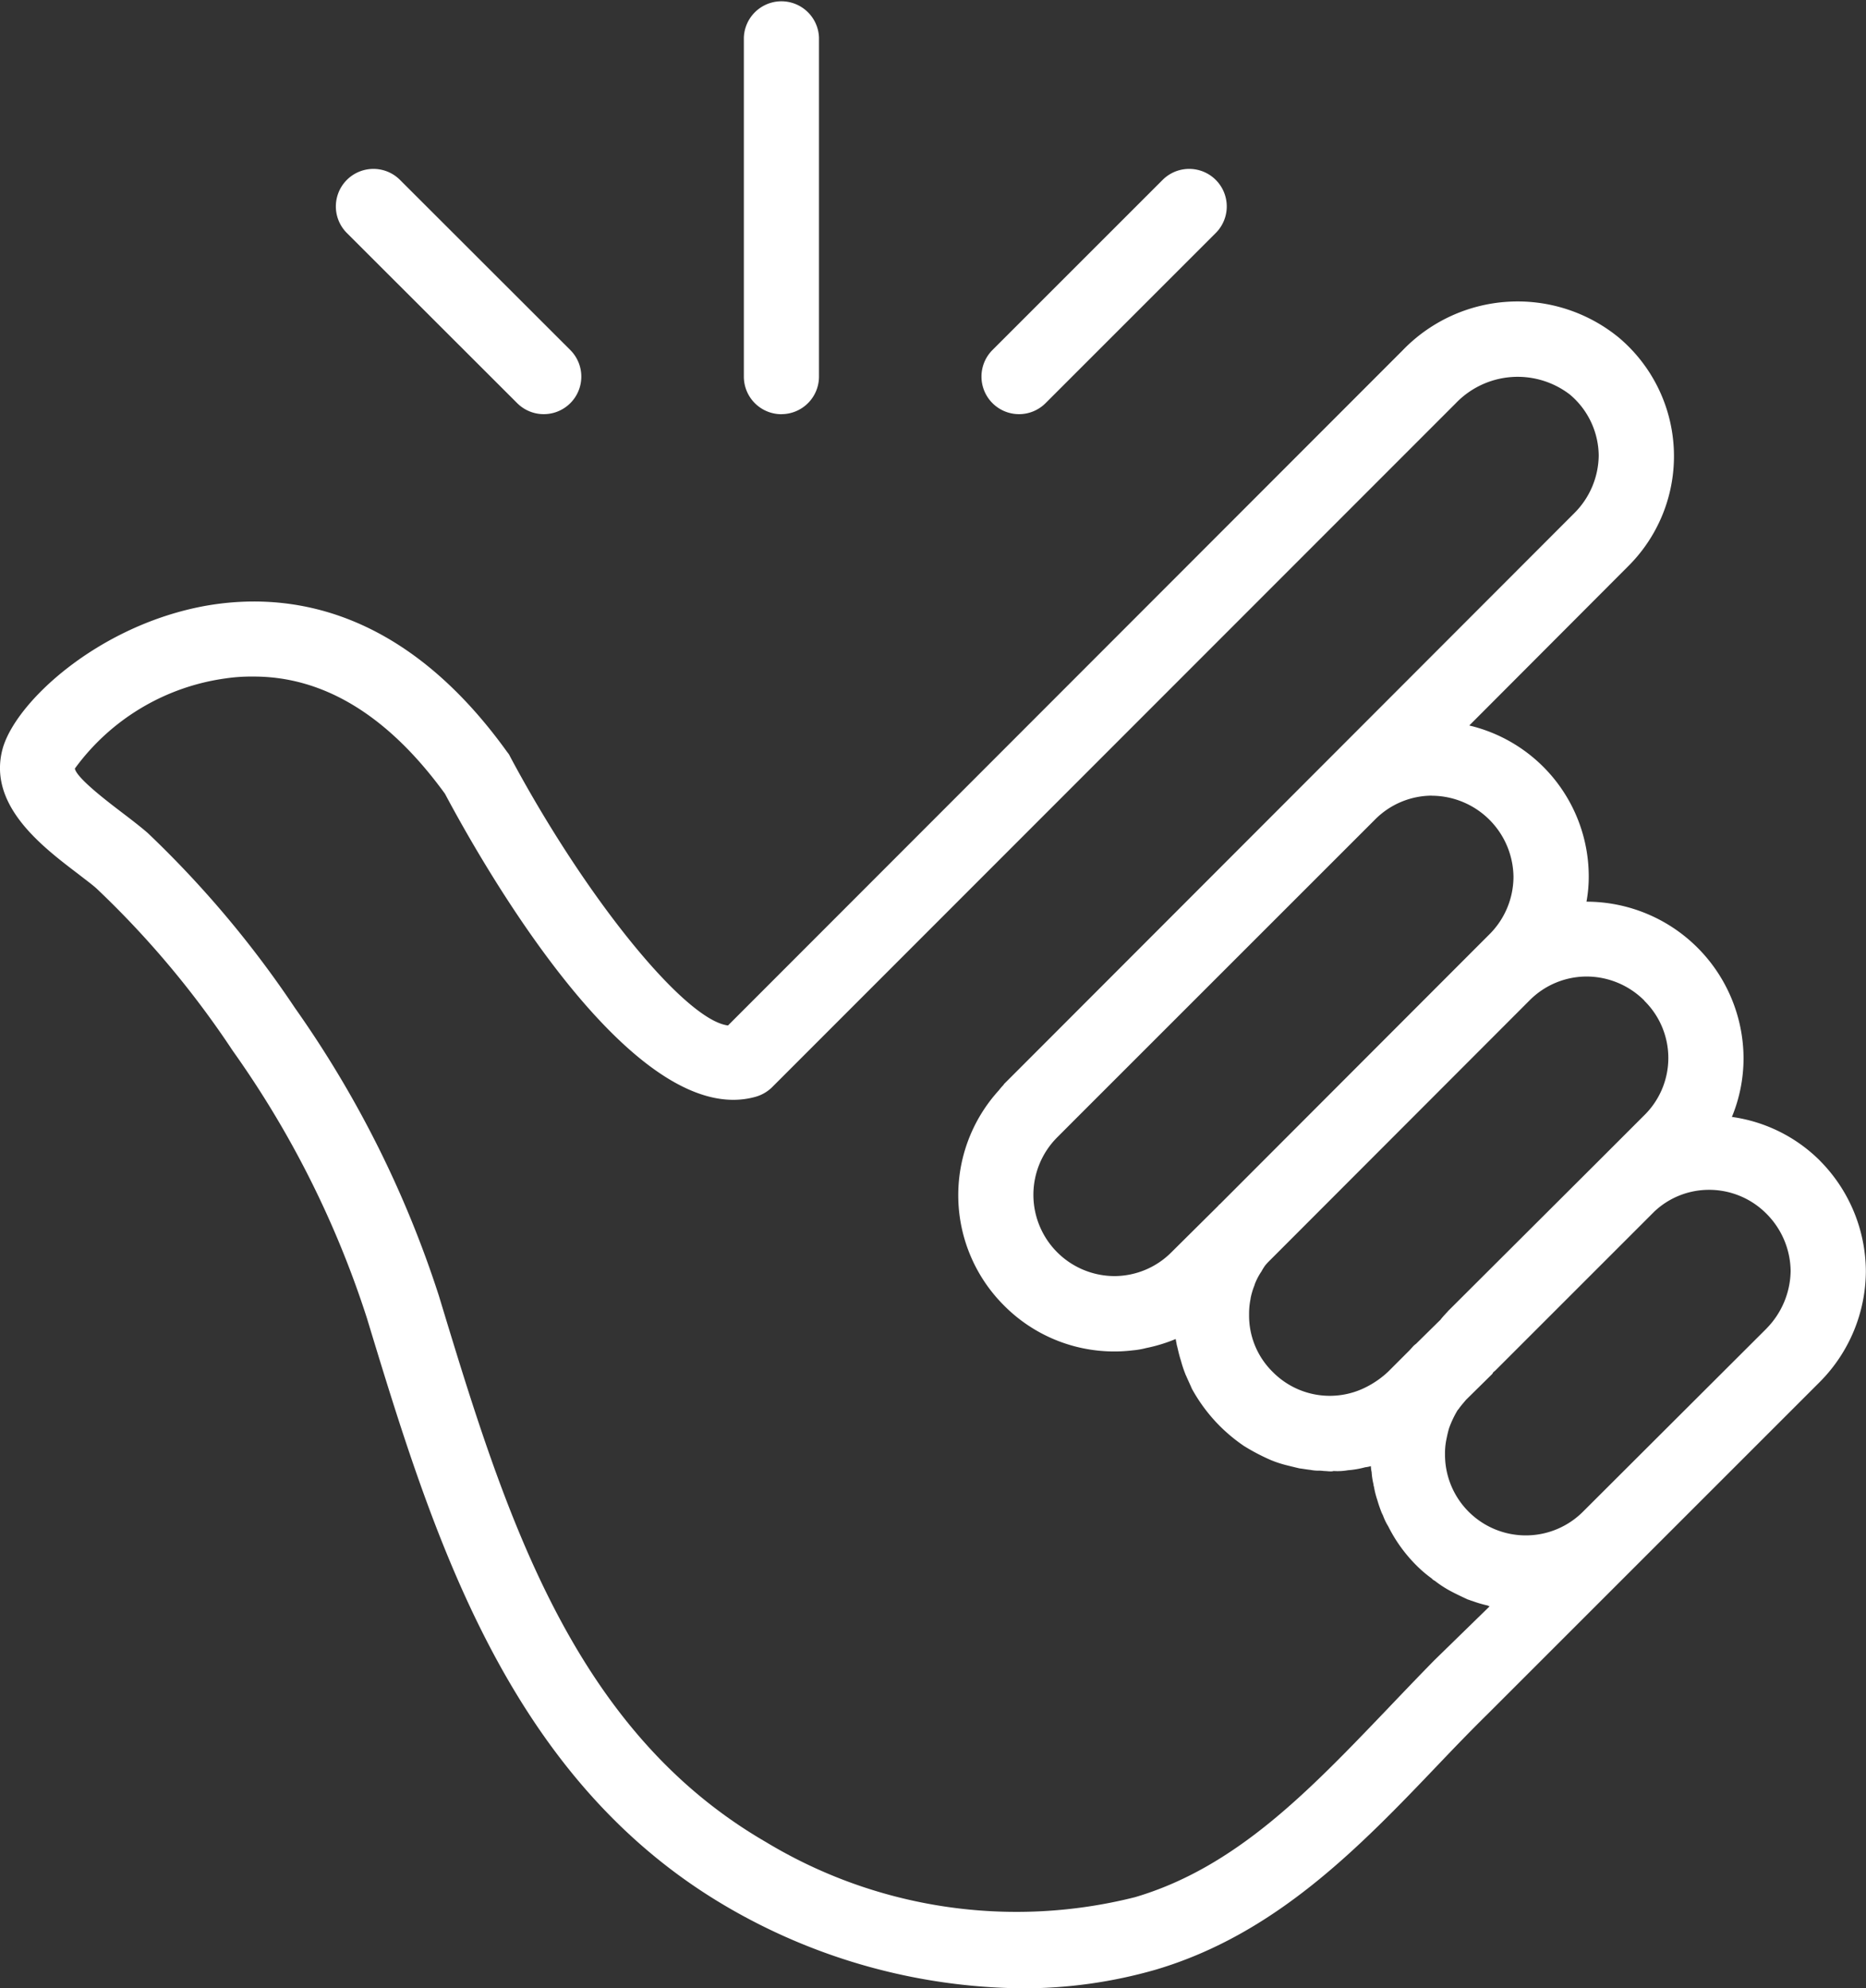
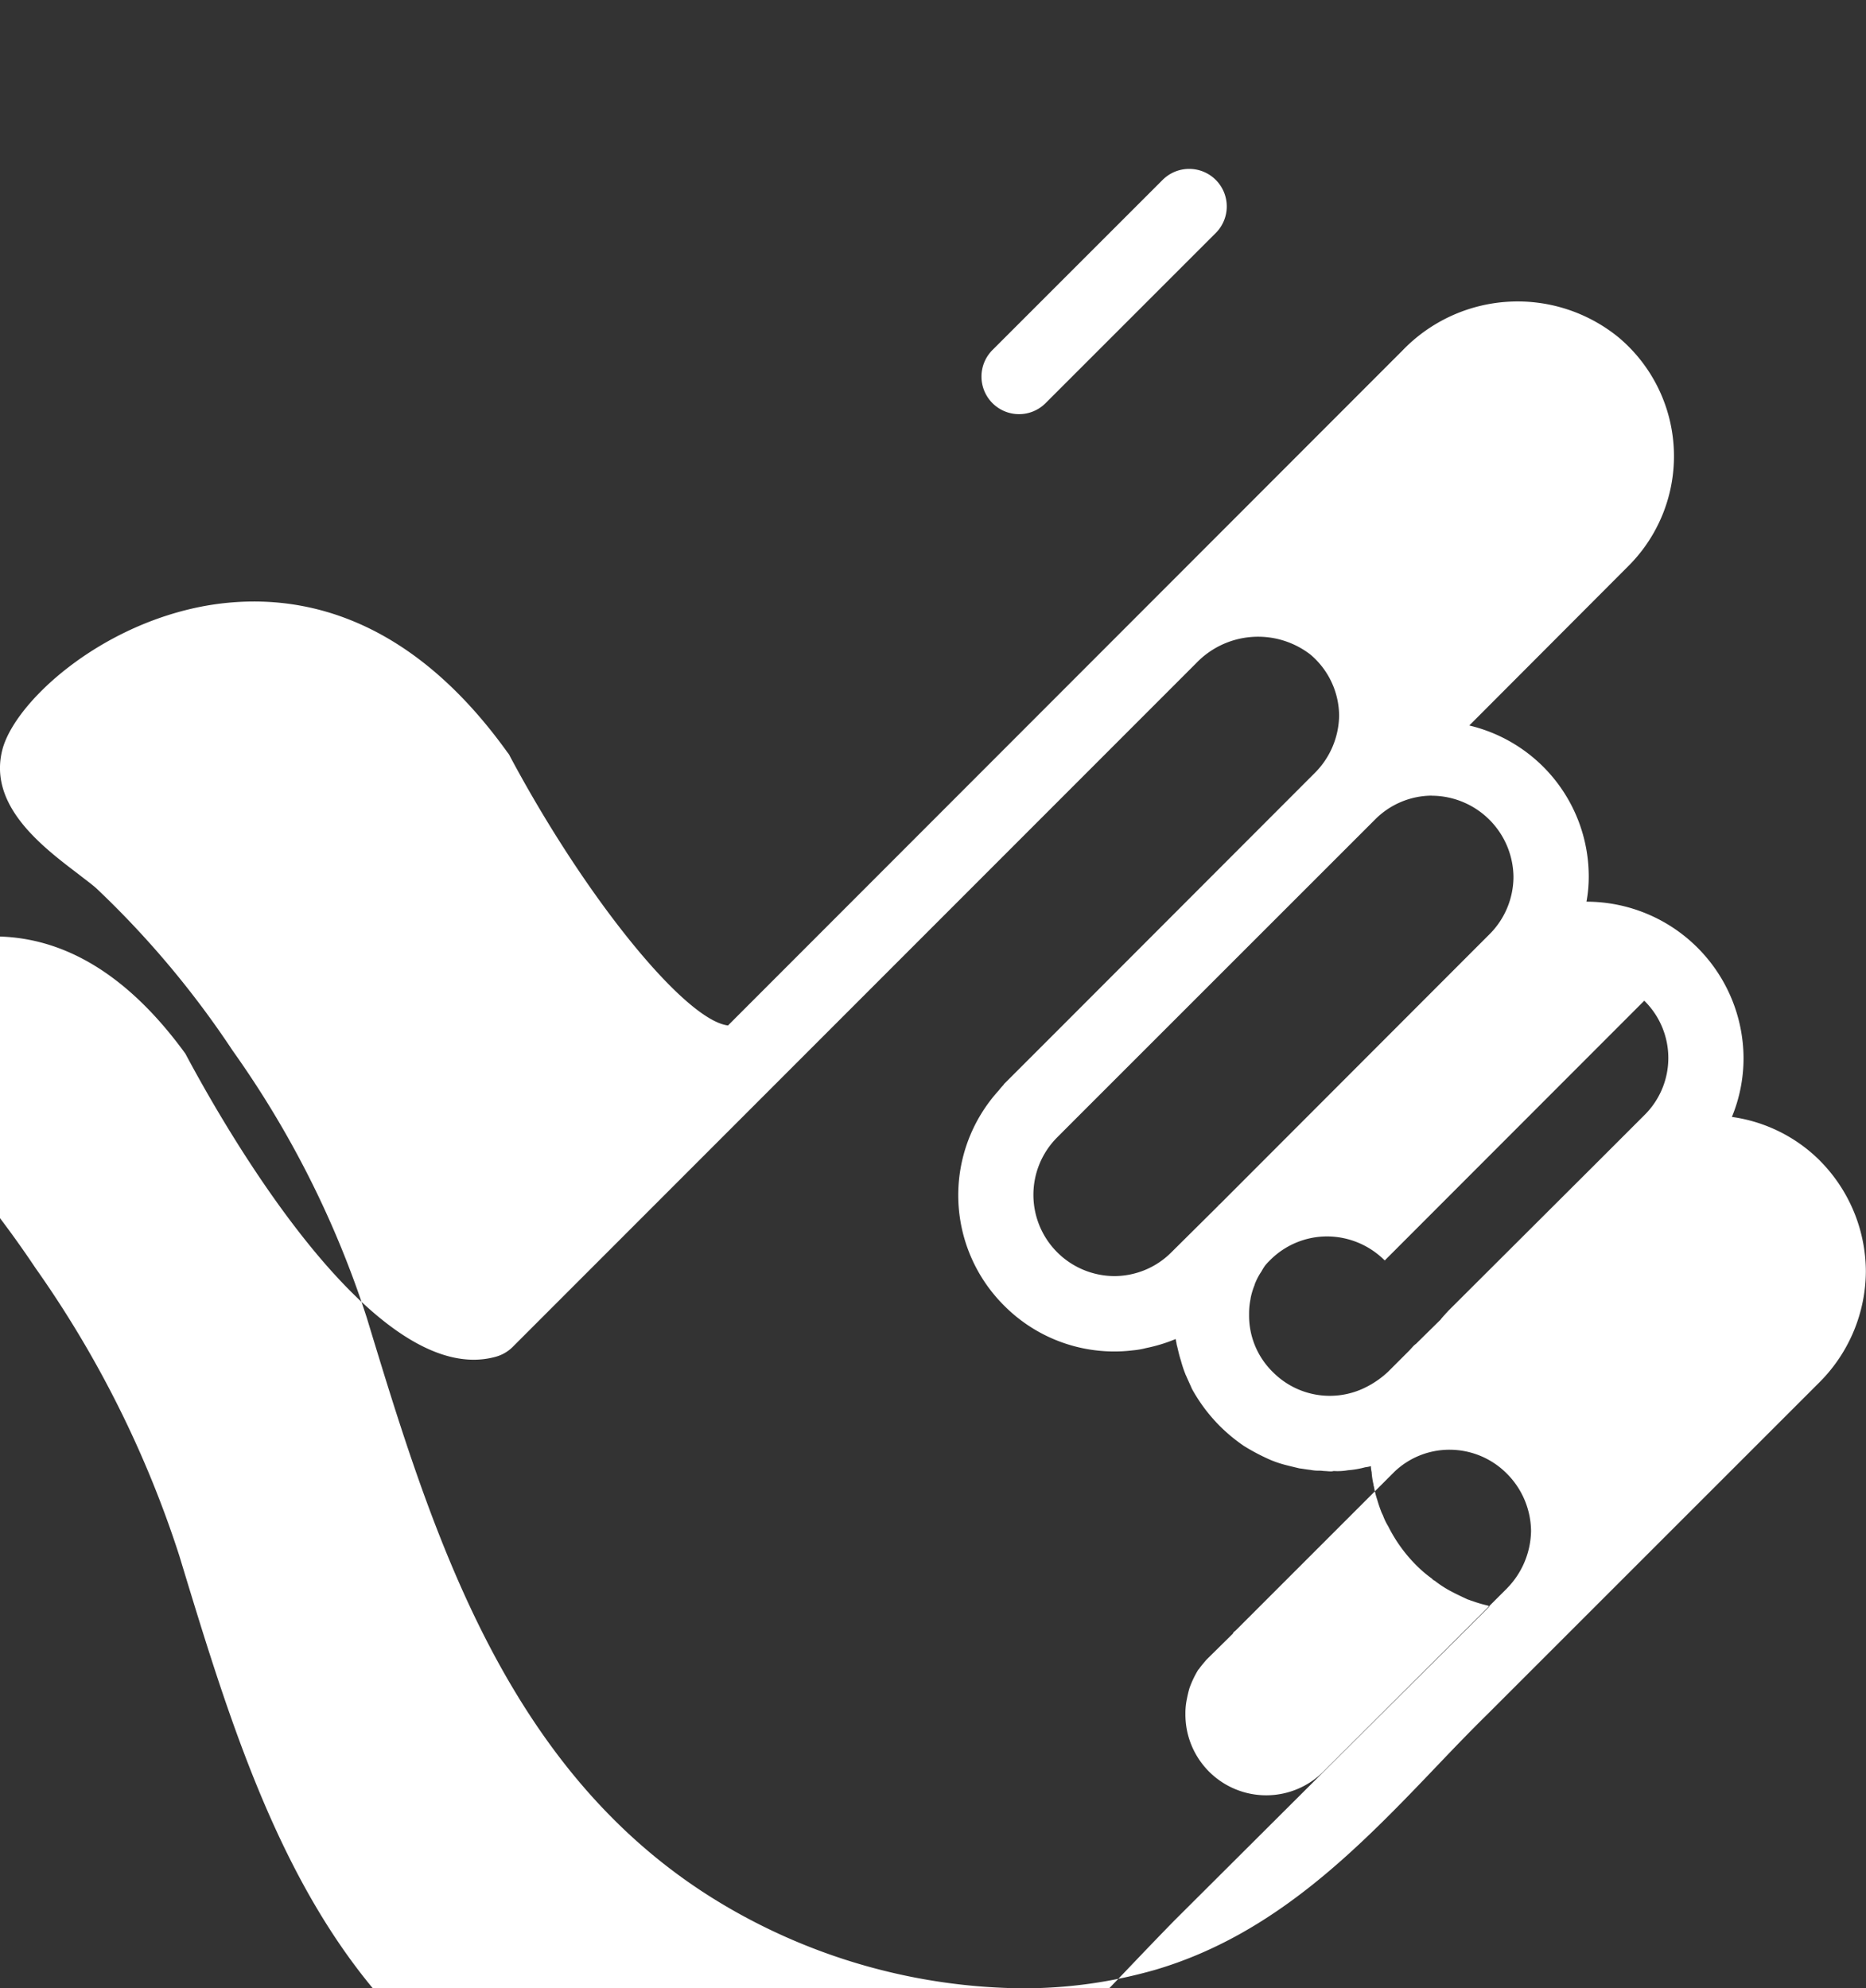
<svg xmlns="http://www.w3.org/2000/svg" width="41.203" height="43.914" viewBox="0 0 41.203 43.914">
  <rect x="0" y="0" width="41.203" height="43.914" fill="#333333" stroke="none" />
  <defs>
    <clipPath id="clip-path">
      <rect id="Rectangle_1741" data-name="Rectangle 1741" width="41.203" height="43.914" fill="#eeeeef" />
    </clipPath>
  </defs>
  <g id="Groupe_1529" data-name="Groupe 1529" transform="translate(0 0.002)">
    <g id="Groupe_1528" data-name="Groupe 1528" transform="translate(0 -0.002)" clip-path="url(#clip-path)">
-       <path id="Tracé_829" data-name="Tracé 829" d="M40.191,173.091a3.419,3.419,0,0,0-1.949-.971,3.4,3.4,0,0,0,.257-1.294v-.017a3.47,3.47,0,0,0-3.468-3.443,3.06,3.06,0,0,0,.05-.548,3.429,3.429,0,0,0-2.638-3.343l3.5-3.509a3.426,3.426,0,0,0-.2-5.06,3.526,3.526,0,0,0-4.77.282L16.075,170.1c-.946-.116-3.136-2.8-4.812-5.94a.34.34,0,0,0-.058-.091c-2.331-3.252-4.911-3.551-6.678-3.235-2.356.431-4.189,2.124-4.471,3.161-.332,1.244.879,2.157,1.676,2.763.158.124.307.232.406.323a20.575,20.575,0,0,1,3,3.576A21.591,21.591,0,0,1,8.1,176.558c1.452,4.778,3.094,10.187,7.981,13.024a13.163,13.163,0,0,0,6.487,1.783,10.555,10.555,0,0,0,2.962-.415c2.646-.788,4.488-2.7,6.263-4.563.348-.365.7-.73,1.054-1.078l3.293-3.293,4.048-4.048a3.491,3.491,0,0,0,1.012-2.431v-.017a3.491,3.491,0,0,0-1.012-2.431m-8.569-8.063h.008a1.813,1.813,0,0,1,1.792,1.792,1.8,1.8,0,0,1-.531,1.269l-.29.29-5.666,5.674c-.017.008-.025.025-.041.041l-1.02,1.012a1.782,1.782,0,0,1-1.269.531,1.795,1.795,0,0,1-1.261-3.061l.406-.407,6.612-6.612a1.778,1.778,0,0,1,1.261-.531m4.687,4.529a1.772,1.772,0,0,1,0,2.53l-1,1-3.335,3.327c-.017.025-.041.041-.058.066a1.469,1.469,0,0,0-.108.124.008.008,0,0,1-.008.008l-.531.523a.417.417,0,0,0-.066.058l-.075.083-.473.473a2.069,2.069,0,0,1-.5.348,1.768,1.768,0,0,1-2.049-.34,1.742,1.742,0,0,1-.523-1.269,1.651,1.651,0,0,1,.033-.348v-.008a1.579,1.579,0,0,1,.083-.282c.008-.017.008-.033.017-.05a1.337,1.337,0,0,1,.141-.265,1.165,1.165,0,0,1,.083-.133,1.362,1.362,0,0,1,.108-.116l.058-.058.008-.008,5.666-5.674a1.778,1.778,0,0,1,1.261-.523,1.805,1.805,0,0,1,1.269.531m2.7,7.242-4.048,4.04a1.784,1.784,0,0,1-3.053-1.261,1.53,1.53,0,0,1,.033-.34c.017-.083.033-.158.058-.24a2.206,2.206,0,0,1,.191-.4.145.145,0,0,0,.033-.041c.05-.066.1-.124.149-.182l.017-.017.564-.556a.438.438,0,0,1,.025-.041.362.362,0,0,0,.058-.05l.017-.017,1.958-1.958,1.468-1.468.025-.025.025-.025a1.756,1.756,0,0,1,1.211-.481,1.782,1.782,0,0,1,1.269.531,1.818,1.818,0,0,1,.531,1.261,1.851,1.851,0,0,1-.531,1.269m-7.342,7.334c-.357.365-.714.738-1.07,1.112-1.7,1.775-3.31,3.459-5.533,4.115a10.7,10.7,0,0,1-8.155-1.22c-4.322-2.505-5.79-7.358-7.217-12.062a23.532,23.532,0,0,0-3.177-6.355,22.856,22.856,0,0,0-3.252-3.866c-.133-.116-.324-.266-.531-.423-.282-.216-1.037-.78-1.078-1a4.951,4.951,0,0,1,3.327-1.991,3.932,3.932,0,0,1,.622-.041c1.551,0,2.97.863,4.223,2.588.971,1.825,4.214,7.425,6.852,6.695a.852.852,0,0,0,.365-.207l15.106-15.115a1.892,1.892,0,0,1,2.514-.191,1.782,1.782,0,0,1,.639,1.352,1.826,1.826,0,0,1-.539,1.269l-5.583,5.591L22.563,171l-.4.4v.008a1.463,1.463,0,0,0-.108.125,3.441,3.441,0,0,0,.108,4.745A3.429,3.429,0,0,0,24.6,177.3a3.379,3.379,0,0,0,.415-.025,1.767,1.767,0,0,0,.29-.05,3.508,3.508,0,0,0,.655-.2c.008.033.008.058.017.083a.364.364,0,0,0,.017.083c.025.108.05.216.083.315a2.5,2.5,0,0,0,.1.3c0,.008,0,.008.008.017.042.1.091.2.133.3a3.665,3.665,0,0,0,.614.821,3.744,3.744,0,0,0,.531.44,4.585,4.585,0,0,0,.6.315,2.465,2.465,0,0,0,.324.108c.1.025.2.05.307.075.075.008.158.025.241.033a.919.919,0,0,0,.149.017.9.9,0,0,1,.149.008c.05,0,.1.008.141.008a.23.23,0,0,0,.075-.008,1.34,1.34,0,0,0,.315-.017,2.042,2.042,0,0,0,.382-.066.663.663,0,0,0,.124-.025.735.735,0,0,0,.017.133,1.559,1.559,0,0,0,.042.274.075.075,0,0,0,.008.041,1.968,1.968,0,0,0,.075.3,3.018,3.018,0,0,0,.1.29l.025.05a1.292,1.292,0,0,0,.116.241,3.309,3.309,0,0,0,.622.863,2.756,2.756,0,0,0,.34.29.175.175,0,0,0,.066.05,2.375,2.375,0,0,0,.357.232c.124.066.249.124.373.182.033.008.066.025.1.033a2.626,2.626,0,0,0,.34.1c.017.008.025.017.042.017Z" transform="translate(0 -147.452)" fill="#fff" />
-       <path id="Tracé_830" data-name="Tracé 830" d="M381.144,9.146a.83.83,0,0,0,.83-.83V.829a.83.83,0,0,0-1.659,0V8.317a.83.83,0,0,0,.83.83" transform="translate(-363.89 0.001)" fill="#fff" />
-       <path id="Tracé_831" data-name="Tracé 831" d="M175.788,91.54a.829.829,0,0,0,1.173-1.173L173.2,86.609a.829.829,0,0,0-1.173,1.173Z" transform="translate(-164.368 -82.636)" fill="#fff" />
+       <path id="Tracé_829" data-name="Tracé 829" d="M40.191,173.091a3.419,3.419,0,0,0-1.949-.971,3.4,3.4,0,0,0,.257-1.294v-.017a3.47,3.47,0,0,0-3.468-3.443,3.06,3.06,0,0,0,.05-.548,3.429,3.429,0,0,0-2.638-3.343l3.5-3.509a3.426,3.426,0,0,0-.2-5.06,3.526,3.526,0,0,0-4.77.282L16.075,170.1c-.946-.116-3.136-2.8-4.812-5.94a.34.34,0,0,0-.058-.091c-2.331-3.252-4.911-3.551-6.678-3.235-2.356.431-4.189,2.124-4.471,3.161-.332,1.244.879,2.157,1.676,2.763.158.124.307.232.406.323a20.575,20.575,0,0,1,3,3.576A21.591,21.591,0,0,1,8.1,176.558c1.452,4.778,3.094,10.187,7.981,13.024a13.163,13.163,0,0,0,6.487,1.783,10.555,10.555,0,0,0,2.962-.415c2.646-.788,4.488-2.7,6.263-4.563.348-.365.7-.73,1.054-1.078l3.293-3.293,4.048-4.048a3.491,3.491,0,0,0,1.012-2.431v-.017a3.491,3.491,0,0,0-1.012-2.431m-8.569-8.063h.008a1.813,1.813,0,0,1,1.792,1.792,1.8,1.8,0,0,1-.531,1.269l-.29.29-5.666,5.674c-.017.008-.025.025-.041.041l-1.02,1.012a1.782,1.782,0,0,1-1.269.531,1.795,1.795,0,0,1-1.261-3.061l.406-.407,6.612-6.612a1.778,1.778,0,0,1,1.261-.531m4.687,4.529a1.772,1.772,0,0,1,0,2.53l-1,1-3.335,3.327c-.017.025-.041.041-.058.066a1.469,1.469,0,0,0-.108.124.008.008,0,0,1-.008.008l-.531.523a.417.417,0,0,0-.066.058l-.075.083-.473.473a2.069,2.069,0,0,1-.5.348,1.768,1.768,0,0,1-2.049-.34,1.742,1.742,0,0,1-.523-1.269,1.651,1.651,0,0,1,.033-.348v-.008a1.579,1.579,0,0,1,.083-.282c.008-.017.008-.033.017-.05a1.337,1.337,0,0,1,.141-.265,1.165,1.165,0,0,1,.083-.133,1.362,1.362,0,0,1,.108-.116a1.778,1.778,0,0,1,1.261-.523,1.805,1.805,0,0,1,1.269.531m2.7,7.242-4.048,4.04a1.784,1.784,0,0,1-3.053-1.261,1.53,1.53,0,0,1,.033-.34c.017-.083.033-.158.058-.24a2.206,2.206,0,0,1,.191-.4.145.145,0,0,0,.033-.041c.05-.066.1-.124.149-.182l.017-.017.564-.556a.438.438,0,0,1,.025-.041.362.362,0,0,0,.058-.05l.017-.017,1.958-1.958,1.468-1.468.025-.025.025-.025a1.756,1.756,0,0,1,1.211-.481,1.782,1.782,0,0,1,1.269.531,1.818,1.818,0,0,1,.531,1.261,1.851,1.851,0,0,1-.531,1.269m-7.342,7.334c-.357.365-.714.738-1.07,1.112-1.7,1.775-3.31,3.459-5.533,4.115a10.7,10.7,0,0,1-8.155-1.22c-4.322-2.505-5.79-7.358-7.217-12.062a23.532,23.532,0,0,0-3.177-6.355,22.856,22.856,0,0,0-3.252-3.866c-.133-.116-.324-.266-.531-.423-.282-.216-1.037-.78-1.078-1a4.951,4.951,0,0,1,3.327-1.991,3.932,3.932,0,0,1,.622-.041c1.551,0,2.97.863,4.223,2.588.971,1.825,4.214,7.425,6.852,6.695a.852.852,0,0,0,.365-.207l15.106-15.115a1.892,1.892,0,0,1,2.514-.191,1.782,1.782,0,0,1,.639,1.352,1.826,1.826,0,0,1-.539,1.269l-5.583,5.591L22.563,171l-.4.4v.008a1.463,1.463,0,0,0-.108.125,3.441,3.441,0,0,0,.108,4.745A3.429,3.429,0,0,0,24.6,177.3a3.379,3.379,0,0,0,.415-.025,1.767,1.767,0,0,0,.29-.05,3.508,3.508,0,0,0,.655-.2c.008.033.008.058.017.083a.364.364,0,0,0,.017.083c.025.108.05.216.083.315a2.5,2.5,0,0,0,.1.3c0,.008,0,.008.008.017.042.1.091.2.133.3a3.665,3.665,0,0,0,.614.821,3.744,3.744,0,0,0,.531.44,4.585,4.585,0,0,0,.6.315,2.465,2.465,0,0,0,.324.108c.1.025.2.05.307.075.075.008.158.025.241.033a.919.919,0,0,0,.149.017.9.9,0,0,1,.149.008c.05,0,.1.008.141.008a.23.23,0,0,0,.075-.008,1.34,1.34,0,0,0,.315-.017,2.042,2.042,0,0,0,.382-.066.663.663,0,0,0,.124-.025.735.735,0,0,0,.017.133,1.559,1.559,0,0,0,.042.274.075.075,0,0,0,.008.041,1.968,1.968,0,0,0,.075.3,3.018,3.018,0,0,0,.1.29l.025.05a1.292,1.292,0,0,0,.116.241,3.309,3.309,0,0,0,.622.863,2.756,2.756,0,0,0,.34.29.175.175,0,0,0,.066.05,2.375,2.375,0,0,0,.357.232c.124.066.249.124.373.182.033.008.066.025.1.033a2.626,2.626,0,0,0,.34.1c.017.008.025.017.042.017Z" transform="translate(0 -147.452)" fill="#fff" />
      <path id="Tracé_832" data-name="Tracé 832" d="M502.639,91.784a.827.827,0,0,0,.587-.243l3.758-3.758a.829.829,0,0,0-1.173-1.173l-3.758,3.758a.83.83,0,0,0,.587,1.416" transform="translate(-480.139 -82.637)" fill="#fff" />
    </g>
  </g>
</svg>